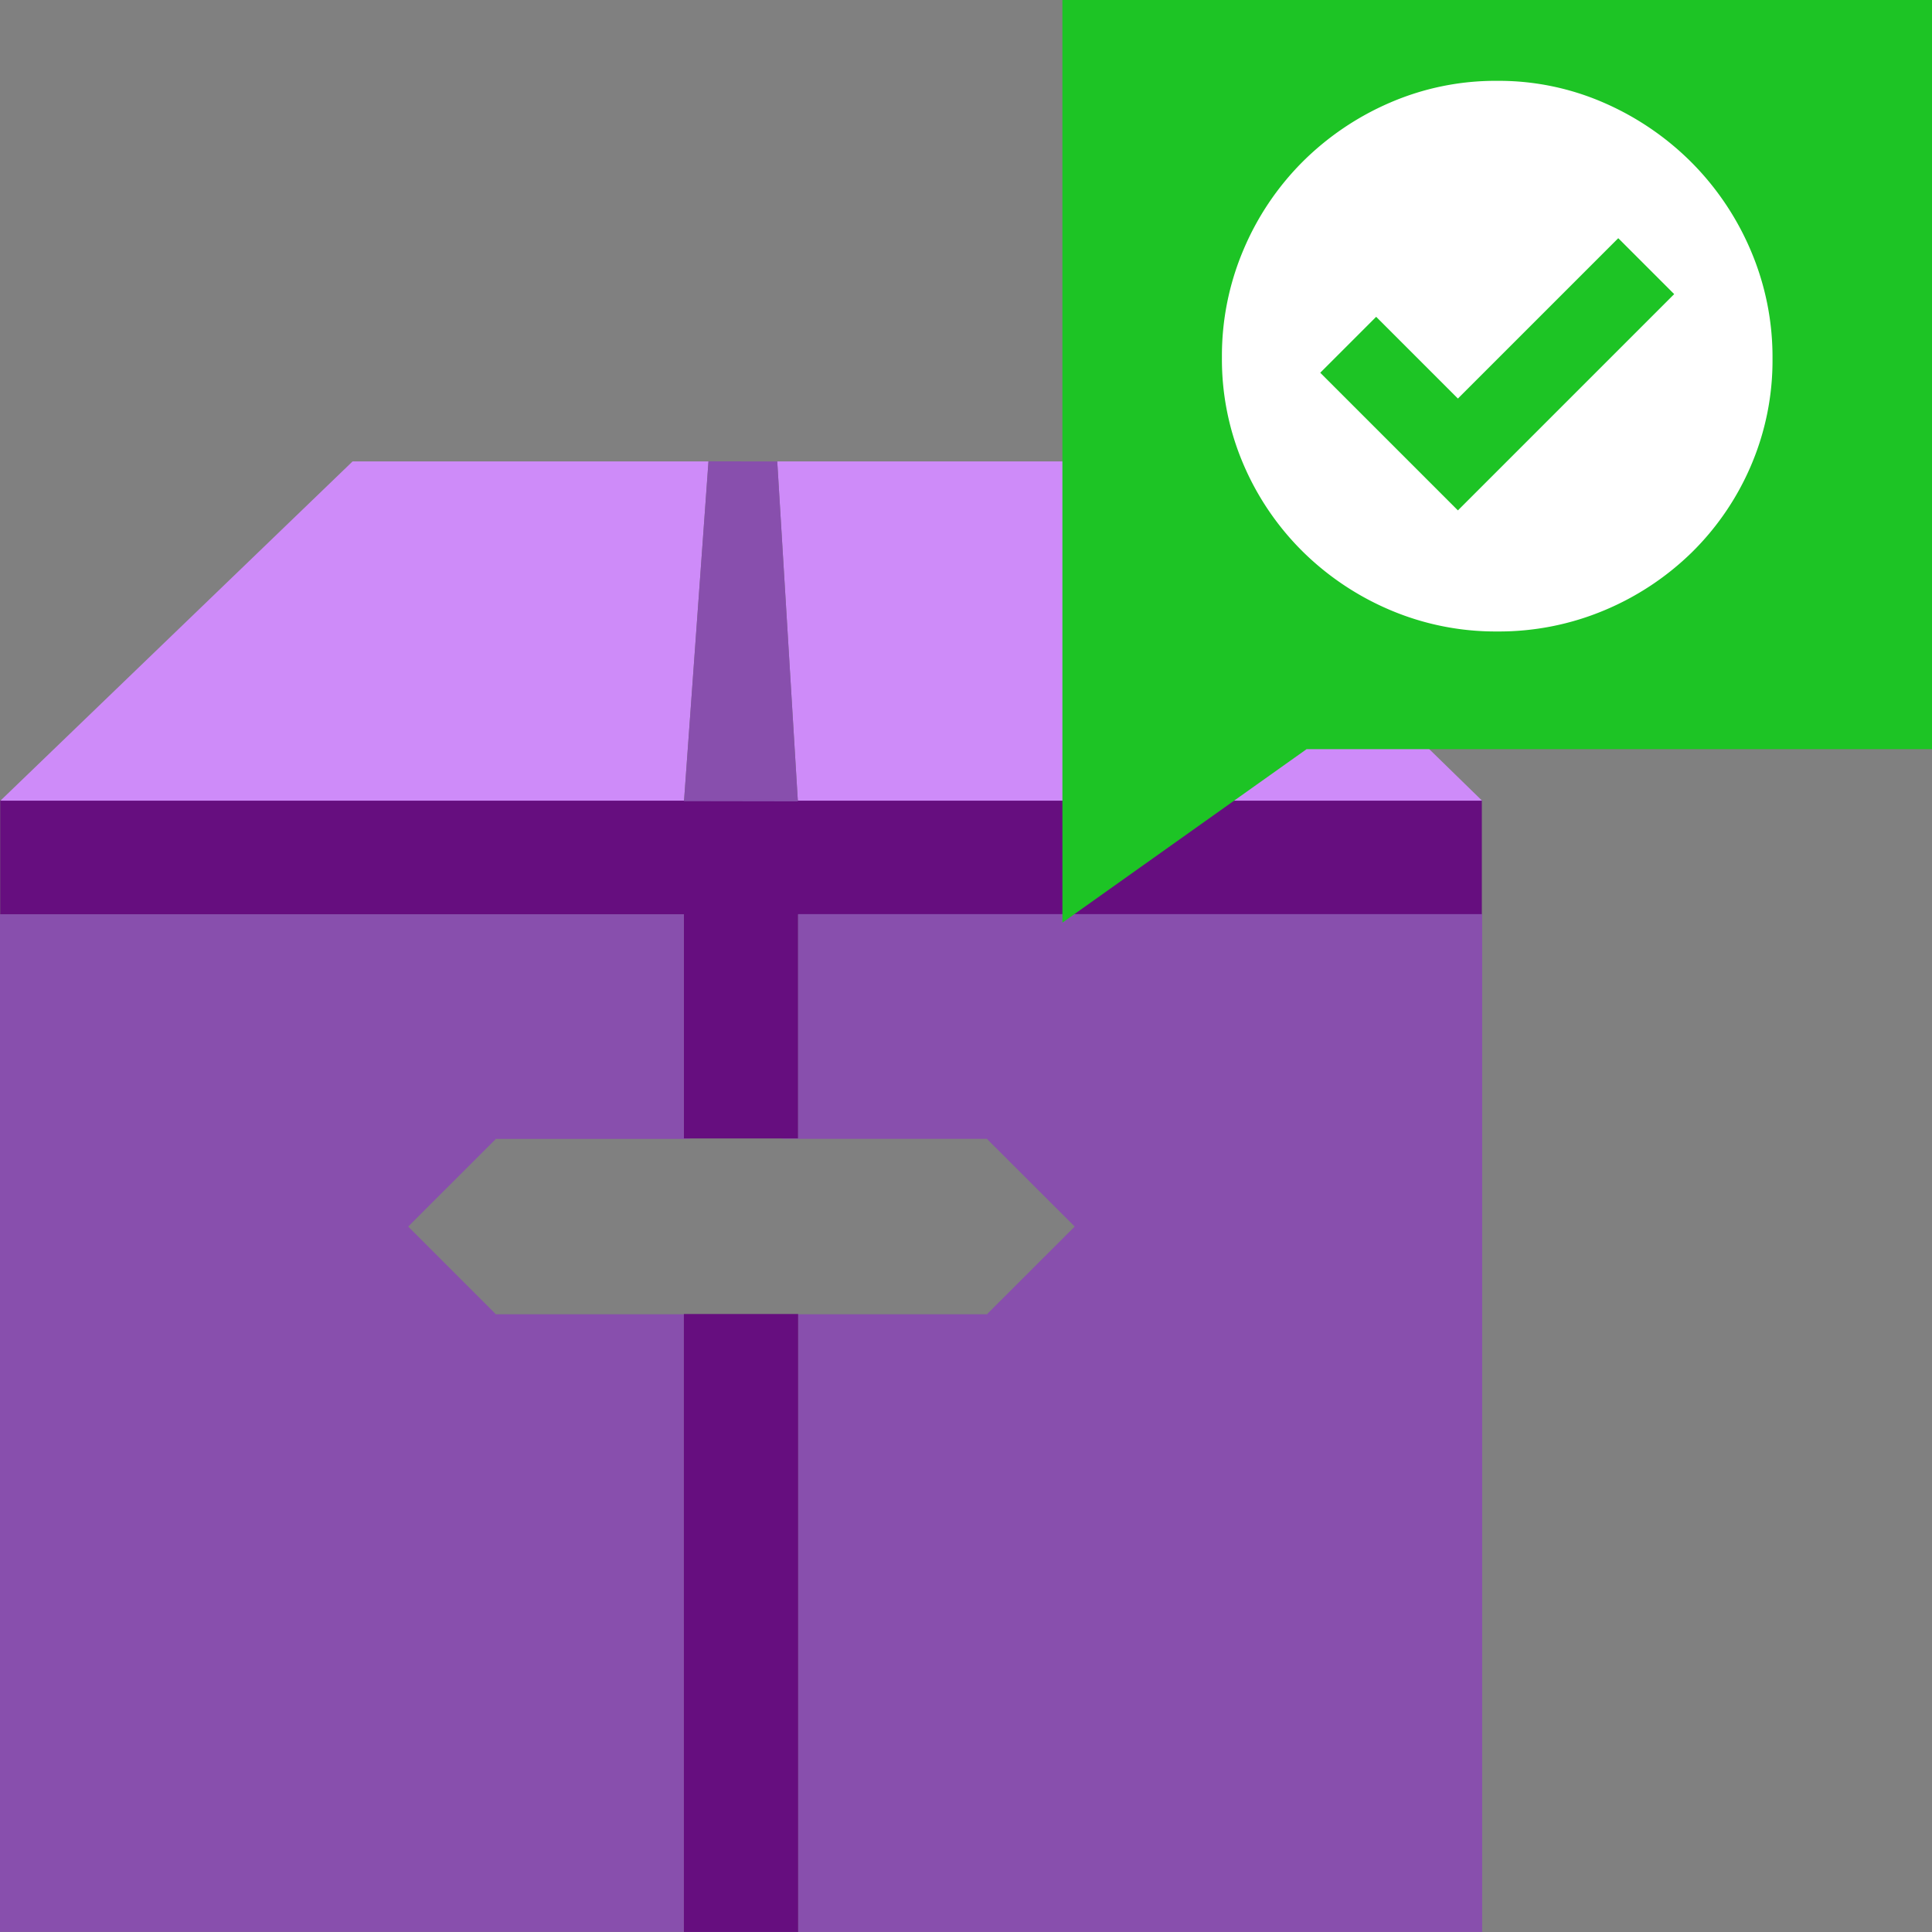
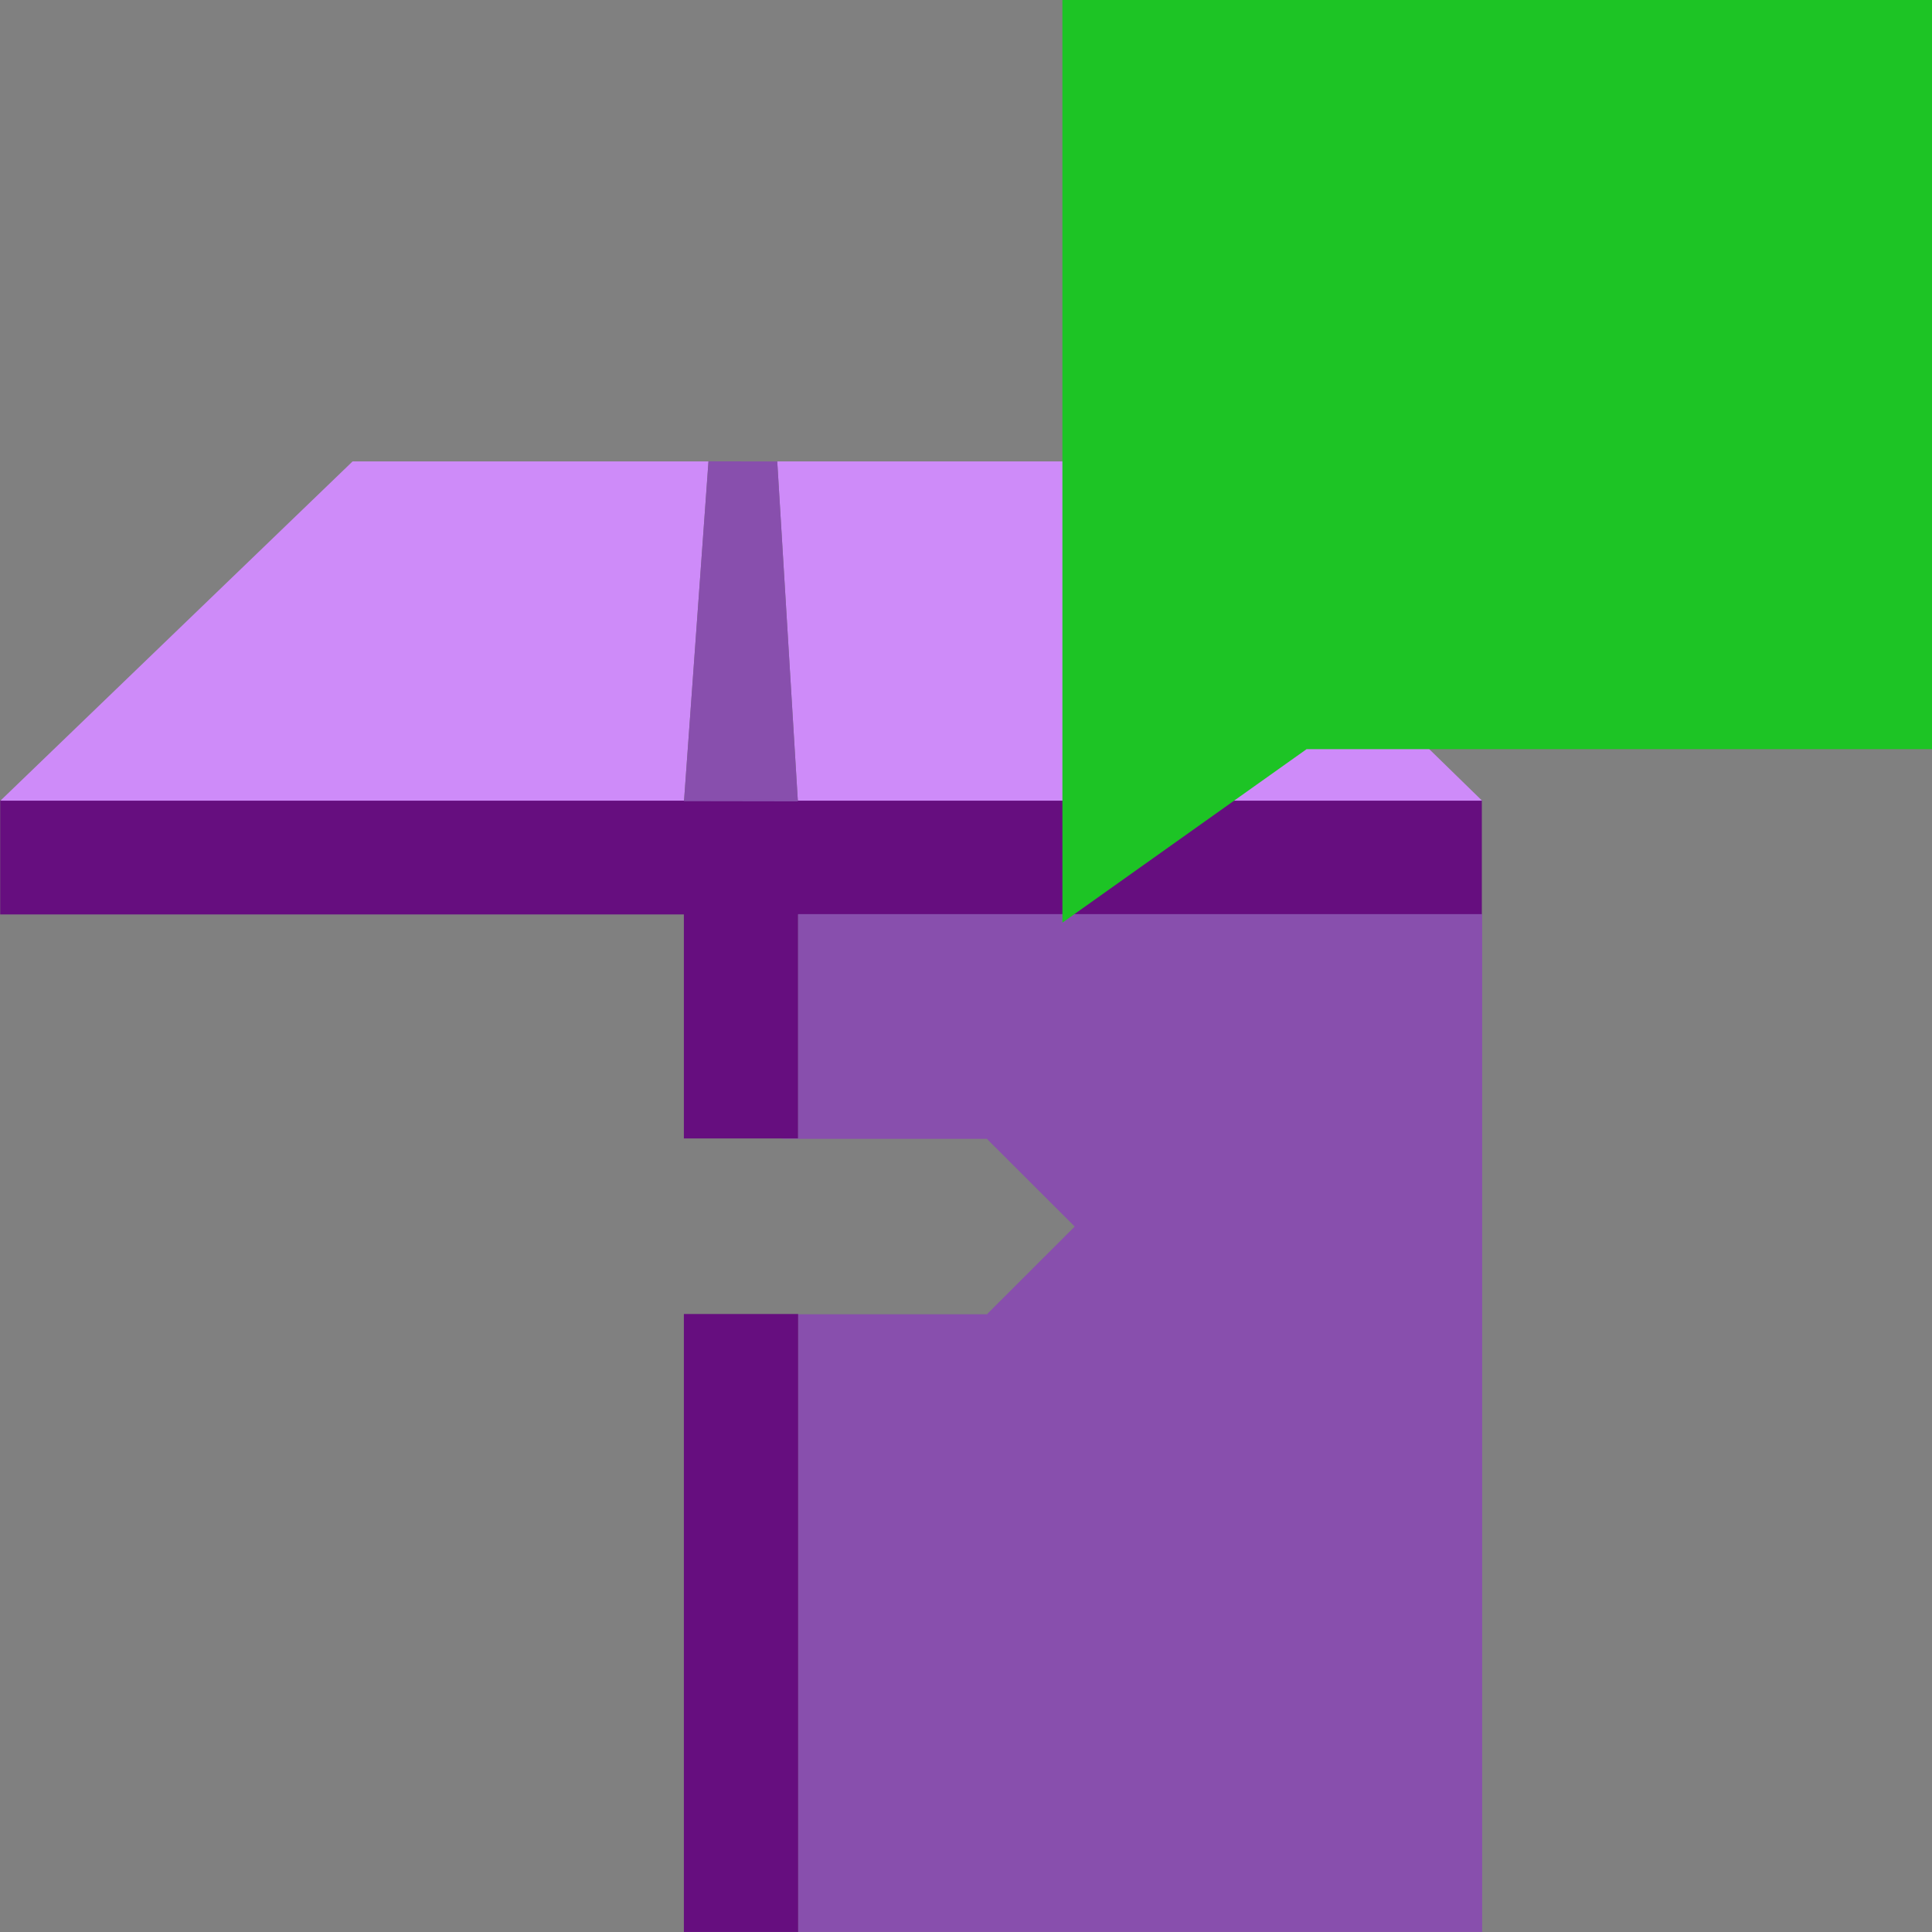
<svg xmlns="http://www.w3.org/2000/svg" width="200" height="200" viewBox="0 0 200 200">
  <rect x="0" y="0" width="200" height="200" fill="#808080" stroke="none" />
  <defs>
    <clipPath id="clip-IoT_icon-as-service">
      <rect width="200" height="200" />
    </clipPath>
  </defs>
  <g id="IoT_icon-as-service" clip-path="url(#clip-IoT_icon-as-service)">
    <g id="Group_39" data-name="Group 39" transform="translate(-2306.812 -4690.602)">
      <rect id="Rectangle_33" data-name="Rectangle 33" width="153.381" height="11.816" transform="translate(2306.831 4773.448)" fill="#660e7f" />
      <path id="Path_30" data-name="Path 30" d="M2380.172,4738.368h-36.84l-36.457,35.122h70.767Z" transform="translate(-0.018 -0.003)" fill="#ce8bf9" />
      <rect id="Rectangle_34" data-name="Rectangle 34" width="11.828" height="23.232" transform="translate(2377.606 4785.222)" fill="#660e7f" />
-       <path id="Path_31" data-name="Path 31" d="M2377.606,4845.157h-19.432l-.012.012-.012-.012h-.041v-.041l-9.041-9.041,9.041-9.035V4827h.042l.011-.011.011.011h20.076v-.045h-.643v-23.208h-70.794v105.347h70.794Z" transform="translate(0 -18.5)" fill="#884fad" />
      <path id="Path_32" data-name="Path 32" d="M2421.388,4803.729v23.22h-1.636v.045h21.156l.011-.012.011.012h.044v.044l9.045,9.033-9.045,9.038v.044h-.044l-.012.012-.012-.012h-19.519v63.94h-1.636v0H2492.2V4803.729Z" transform="translate(-31.954 -18.496)" fill="#884fad" />
      <rect id="Rectangle_35" data-name="Rectangle 35" width="11.828" height="63.971" transform="translate(2377.606 4826.628)" fill="#660e7f" />
      <path id="Path_33" data-name="Path 33" d="M2418.218,4738.375l2.13,35.115h70.833l-36-35.122h-38.989v0Z" transform="translate(-30.946 -0.003)" fill="#ce8bf9" />
      <path id="Path_34" data-name="Path 34" d="M2405.56,4773.539l11.785.019-2.134-35.186-7.116-.014Z" transform="translate(-27.939)" fill="#884fad" />
    </g>
    <g id="Group_31" data-name="Group 31" transform="translate(112.979 5)">
      <g id="Group_9" data-name="Group 9" transform="translate(-3 -5)">
        <g id="Group_8" data-name="Group 8">
          <path id="Path_9" data-name="Path 9" d="M8031.9,2803.13v77.554h-64.745l-25.276,17.959V2803.13Z" transform="translate(-7941.878 -2803.13)" fill="#1dc425" />
        </g>
      </g>
-       <path id="Path_10" data-name="Path 10" d="M8008.706,2819.226a29.346,29.346,0,0,1,9.064,6.2,28.986,28.986,0,0,1,6.107,9.129,28.059,28.059,0,0,1,2.227,11.133,27.606,27.606,0,0,1-2.227,11.069,28.057,28.057,0,0,1-6.107,8.97,28.816,28.816,0,0,1-9.064,6.011,28.183,28.183,0,0,1-11.1,2.195,27.843,27.843,0,0,1-11.1-2.226,28.967,28.967,0,0,1-9.065-6.076,28.413,28.413,0,0,1-6.107-9,27.6,27.6,0,0,1-2.227-11.069,28.061,28.061,0,0,1,2.227-11.133,28.6,28.6,0,0,1,6.107-9.1,29.131,29.131,0,0,1,9.065-6.139,27.492,27.492,0,0,1,11.1-2.258A27.17,27.17,0,0,1,8008.706,2819.226Zm7.219,19.785-5.789-5.789-16.6,16.6-8.461-8.461-5.789,5.789,14.25,14.25Z" transform="translate(-7955.593 -2813.564)" fill="#fff" />
    </g>
  </g>
</svg>